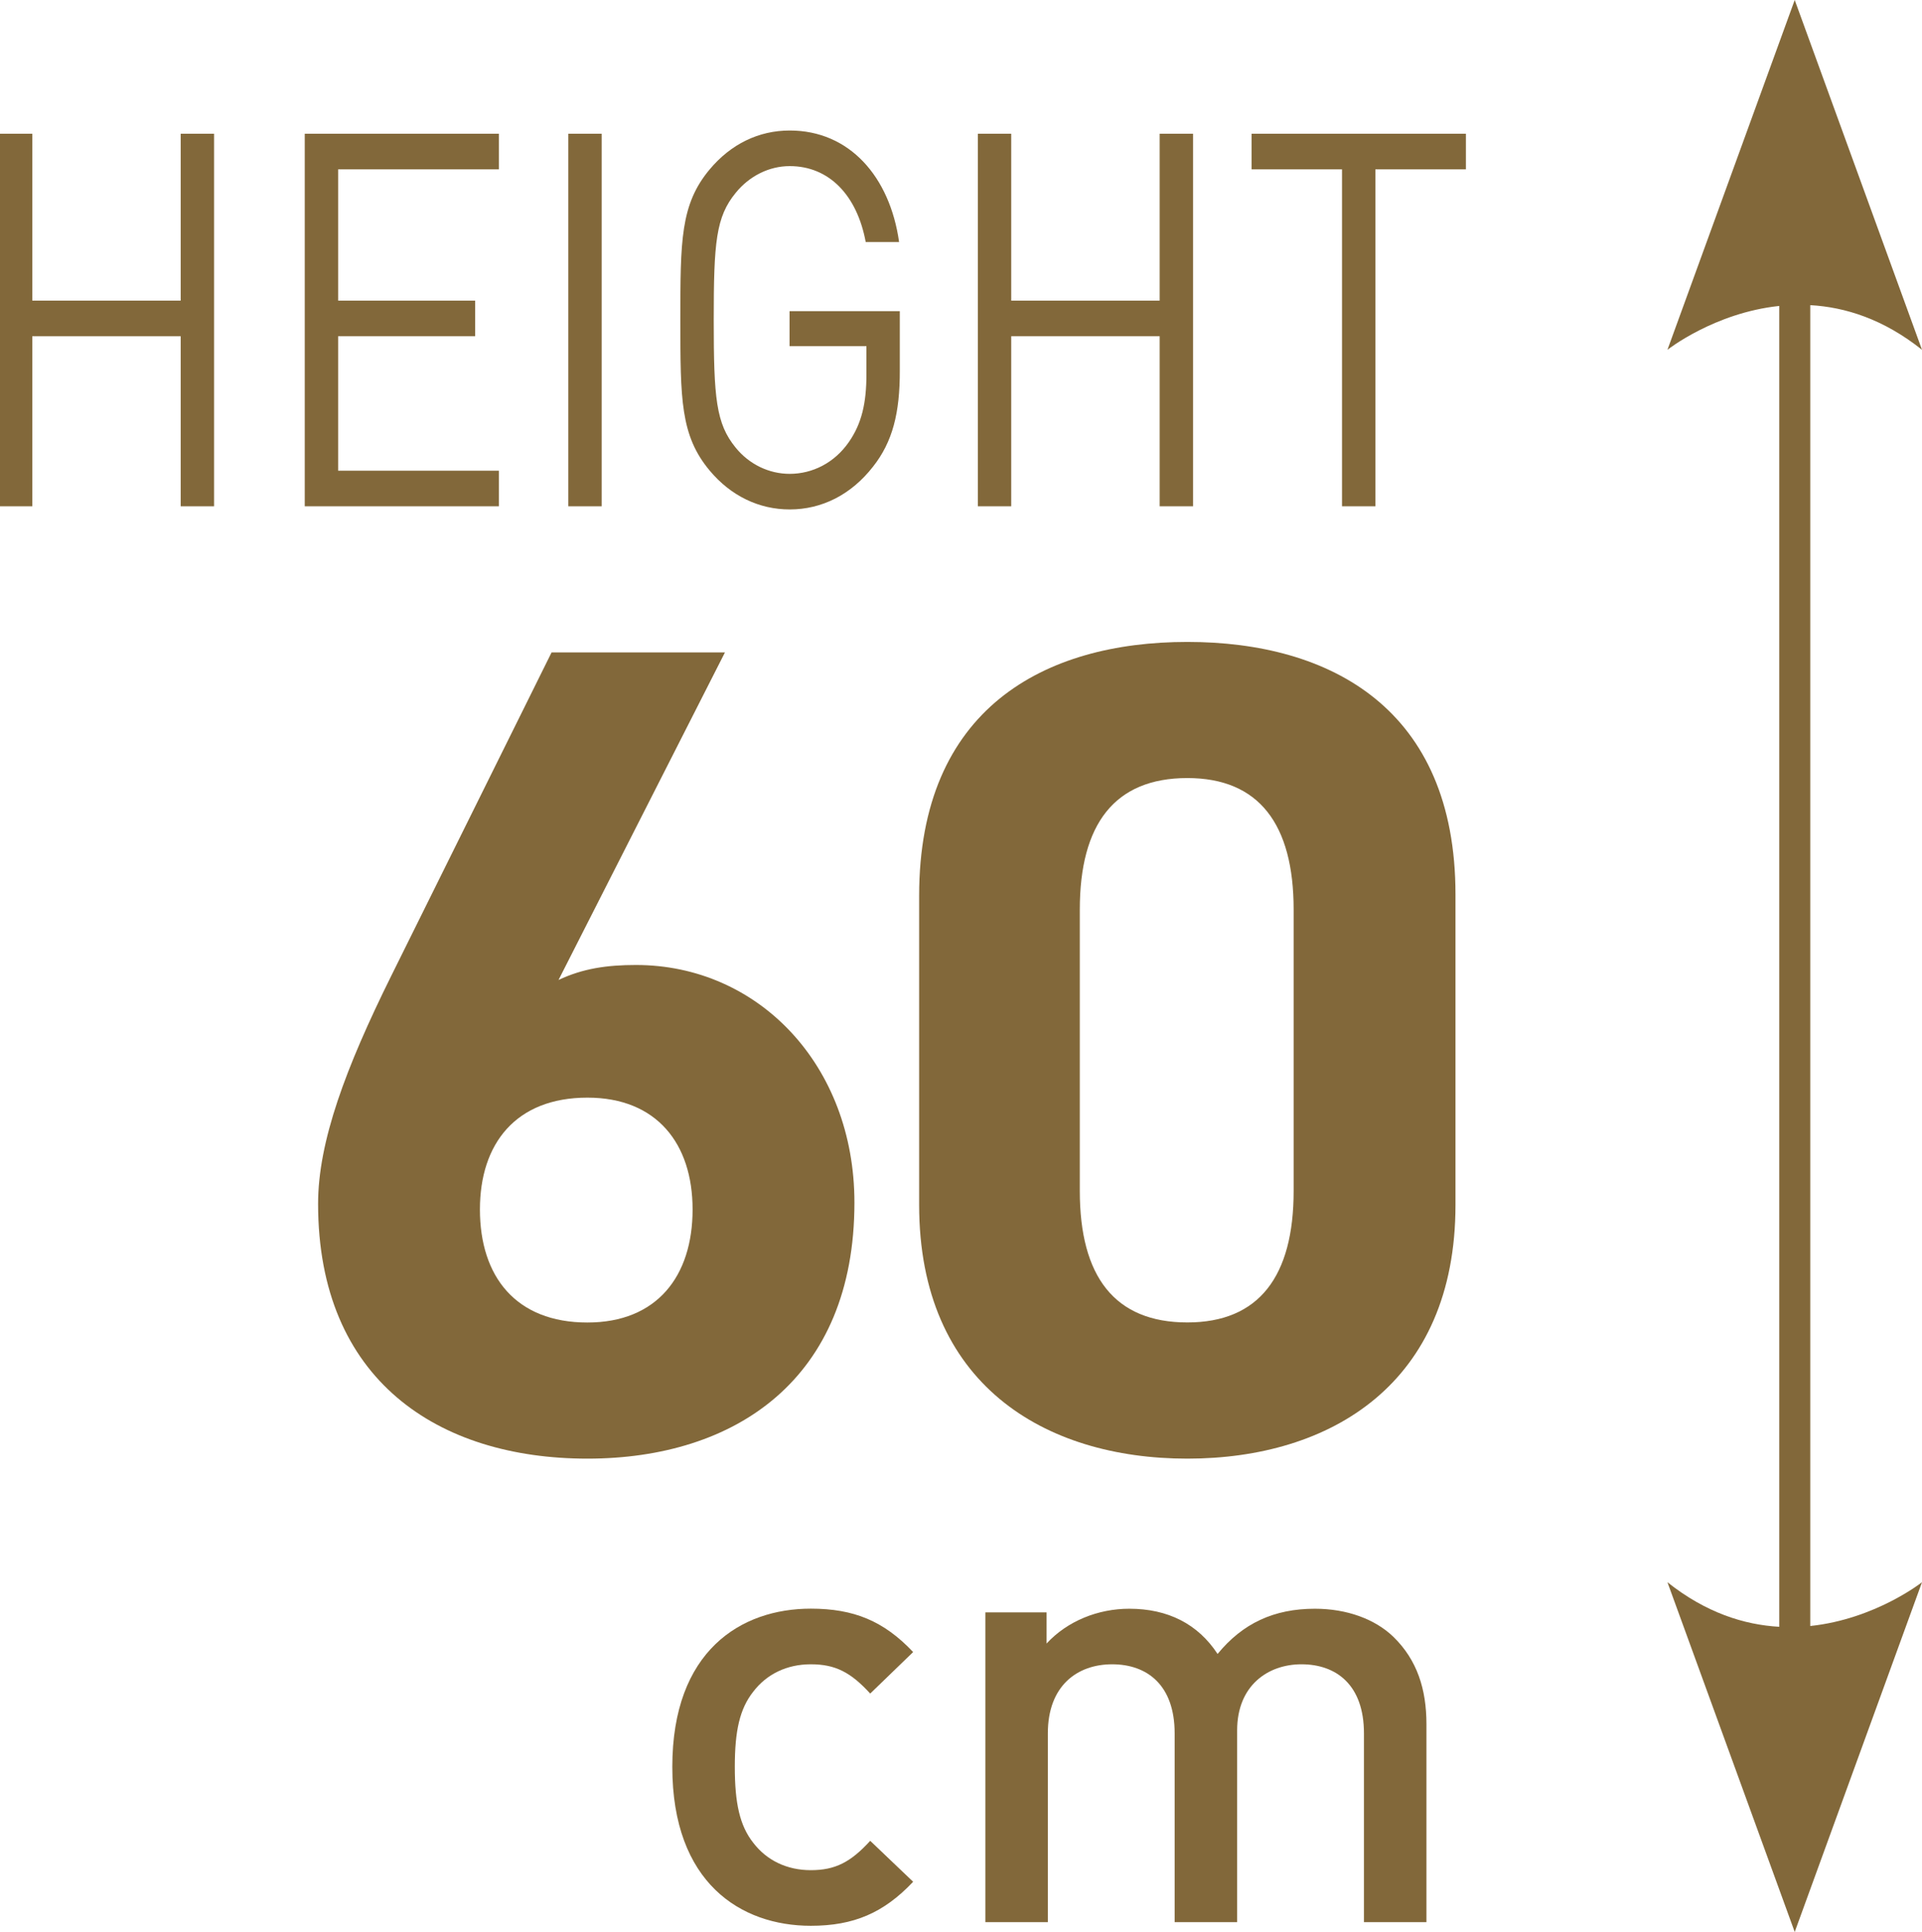
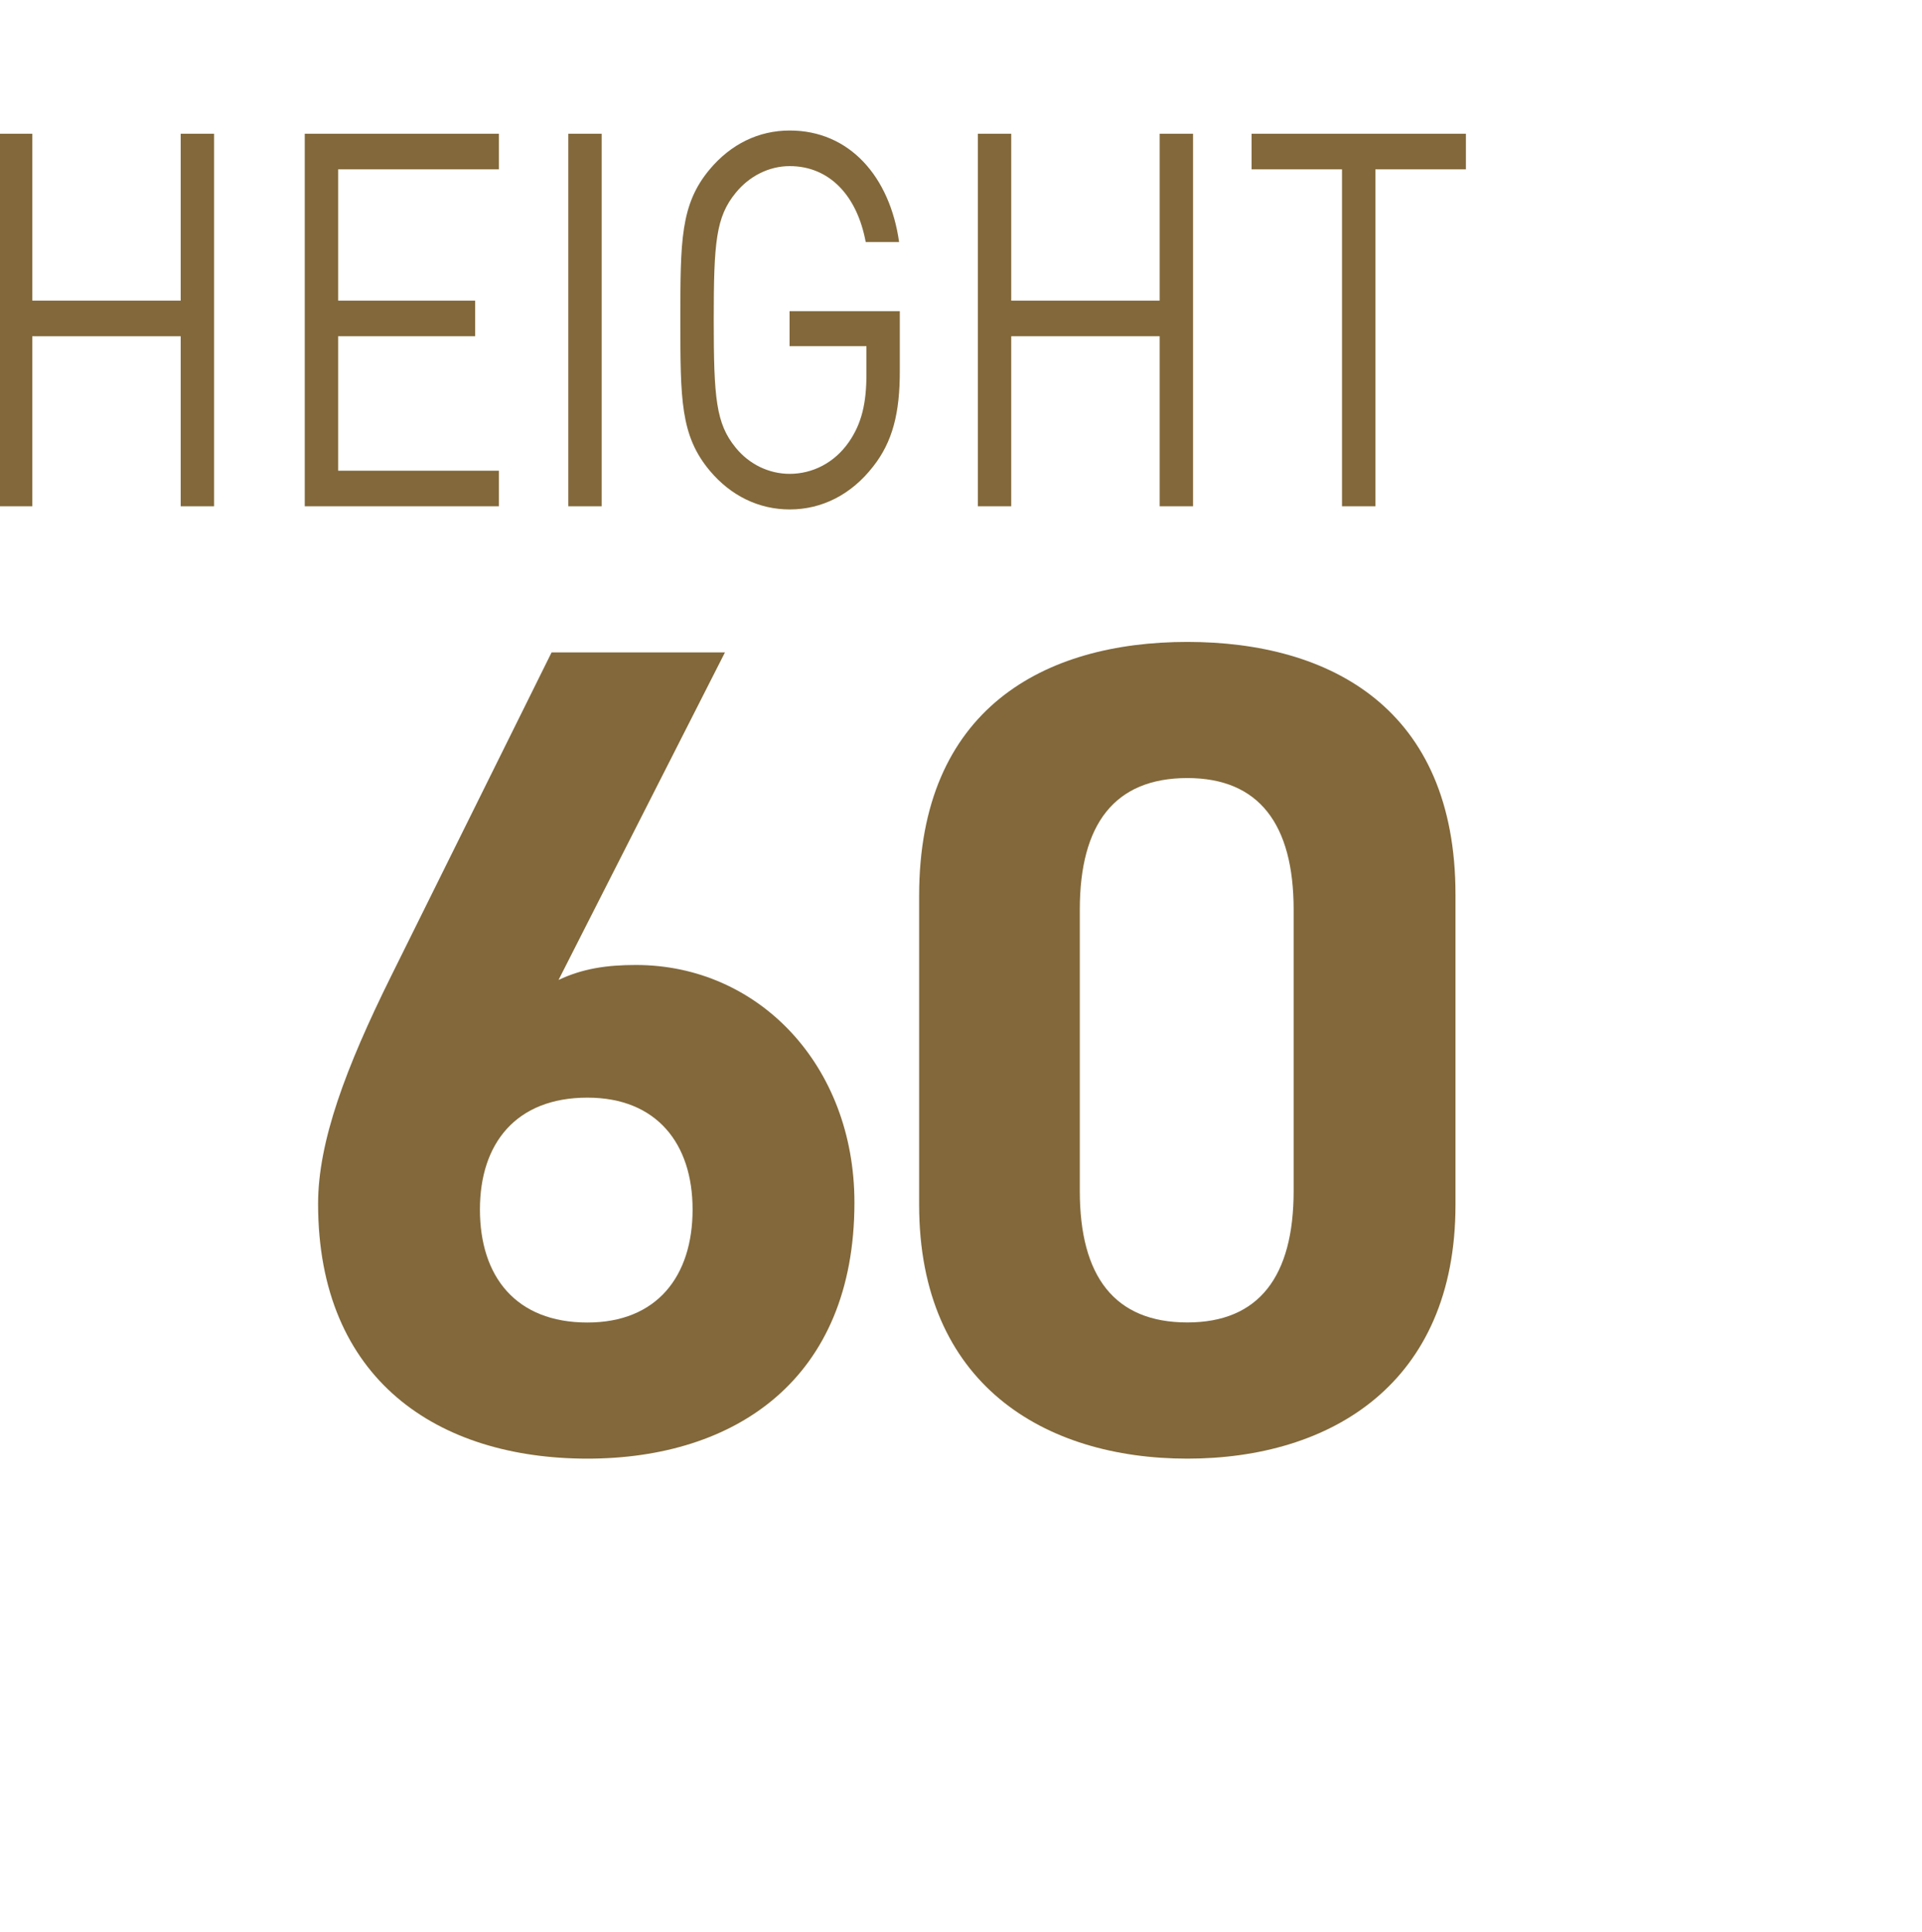
<svg xmlns="http://www.w3.org/2000/svg" version="1.1" id="Calque_1" x="0px" y="0px" viewBox="0 0 24.357 24.483" style="enable-background:new 0 0 24.357 24.483;" xml:space="preserve">
  <g>
    <path style="fill:#82683A;" d="M7.444,16.76c0.879,0,1.333-0.584,1.333-1.433c0-0.833-0.454-1.417-1.333-1.417   c-0.908,0-1.362,0.584-1.362,1.417C6.082,16.176,6.536,16.76,7.444,16.76 M7.078,12.419c0.308-0.146,0.615-0.19,0.981-0.19   c1.553,0,2.769,1.271,2.769,3.011c0,2.237-1.509,3.245-3.384,3.245c-1.889,0-3.413-0.994-3.413-3.23c0-0.79,0.352-1.726,0.923-2.88   L6.99,8.268h2.197L7.078,12.419z" />
    <path style="fill:#82683A;" d="M15.047,9.86c-0.923,0-1.363,0.585-1.363,1.667v3.566c0,1.082,0.44,1.666,1.363,1.666   c0.908,0,1.347-0.584,1.347-1.666v-3.566C16.394,10.445,15.955,9.86,15.047,9.86 M18.445,15.269c0,2.266-1.582,3.216-3.398,3.216   c-1.817,0-3.399-0.95-3.399-3.216v-3.918c0-2.368,1.582-3.216,3.399-3.216c1.816,0,3.398,0.848,3.398,3.201V15.269z" />
-     <path style="fill:#82683A;" d="M22.941,3.867c0.443,0.025,0.929,0.177,1.416,0.566L22.744,0l-1.613,4.433   c0,0,0.593-0.469,1.417-0.556v16.739c-0.443-0.025-0.929-0.177-1.417-0.565l1.613,4.432l1.613-4.432c0,0-0.592,0.468-1.416,0.555   V3.867z" />
-     <path style="fill:#82683A;" d="M10.275,24.405c-0.885,0-1.755-0.542-1.755-2.014c0-1.471,0.87-2.005,1.755-2.005   c0.544,0,0.924,0.155,1.297,0.55l-0.544,0.526c-0.248-0.271-0.443-0.371-0.753-0.371c-0.303,0-0.559,0.124-0.73,0.348   c-0.171,0.217-0.233,0.496-0.233,0.952c0,0.458,0.062,0.744,0.233,0.961c0.171,0.224,0.427,0.348,0.73,0.348   c0.31,0,0.505-0.101,0.753-0.372l0.544,0.519C11.199,24.242,10.819,24.405,10.275,24.405" />
-     <path style="fill:#82683A;" d="M17.285,24.359v-2.393c0-0.612-0.349-0.875-0.792-0.875c-0.427,0-0.815,0.271-0.815,0.837v2.431   h-0.792v-2.393c0-0.612-0.349-0.875-0.792-0.875c-0.442,0-0.815,0.271-0.815,0.875v2.393h-0.792v-3.926h0.776v0.395   c0.264-0.286,0.653-0.441,1.048-0.441c0.49,0,0.87,0.193,1.119,0.573c0.318-0.388,0.714-0.573,1.234-0.573   c0.404,0,0.761,0.131,0.994,0.356c0.302,0.294,0.419,0.666,0.419,1.107v2.509H17.285z" />
    <g>
      <path style="fill:#82683A;" d="M2.29,6.416V4.261H0.409v2.155h-0.423V1.695h0.423V3.81H2.29V1.695h0.423v4.721H2.29z" />
      <path style="fill:#82683A;" d="M3.862,6.416V1.695h2.46v0.451H4.285V3.81h1.736v0.451H4.285v1.704h2.037v0.451H3.862z" />
      <path style="fill:#82683A;" d="M7.202,6.416V1.695h0.423v4.721H7.202z" />
      <path style="fill:#82683A;" d="M11.065,5.912c-0.278,0.358-0.651,0.544-1.057,0.544c-0.39,0-0.746-0.172-1.013-0.491    c-0.373-0.444-0.373-0.908-0.373-1.91s0-1.466,0.373-1.91c0.267-0.318,0.618-0.491,1.013-0.491c0.757,0,1.269,0.584,1.386,1.413    h-0.423c-0.111-0.597-0.467-0.962-0.963-0.962c-0.262,0-0.512,0.126-0.684,0.338C9.073,2.749,9.045,3.067,9.045,4.055    s0.028,1.313,0.278,1.618c0.172,0.212,0.423,0.332,0.684,0.332c0.289,0,0.568-0.139,0.751-0.404    c0.161-0.232,0.222-0.491,0.222-0.856V4.387h-0.974V3.943h1.397v0.749C11.405,5.236,11.31,5.601,11.065,5.912z" />
      <path style="fill:#82683A;" d="M14.696,6.416V4.261h-1.881v2.155h-0.423V1.695h0.423V3.81h1.881V1.695h0.423v4.721H14.696z" />
      <path style="fill:#82683A;" d="M17.43,2.146v4.27h-0.423v-4.27h-1.146V1.695h2.716v0.451H17.43z" />
    </g>
  </g>
</svg>